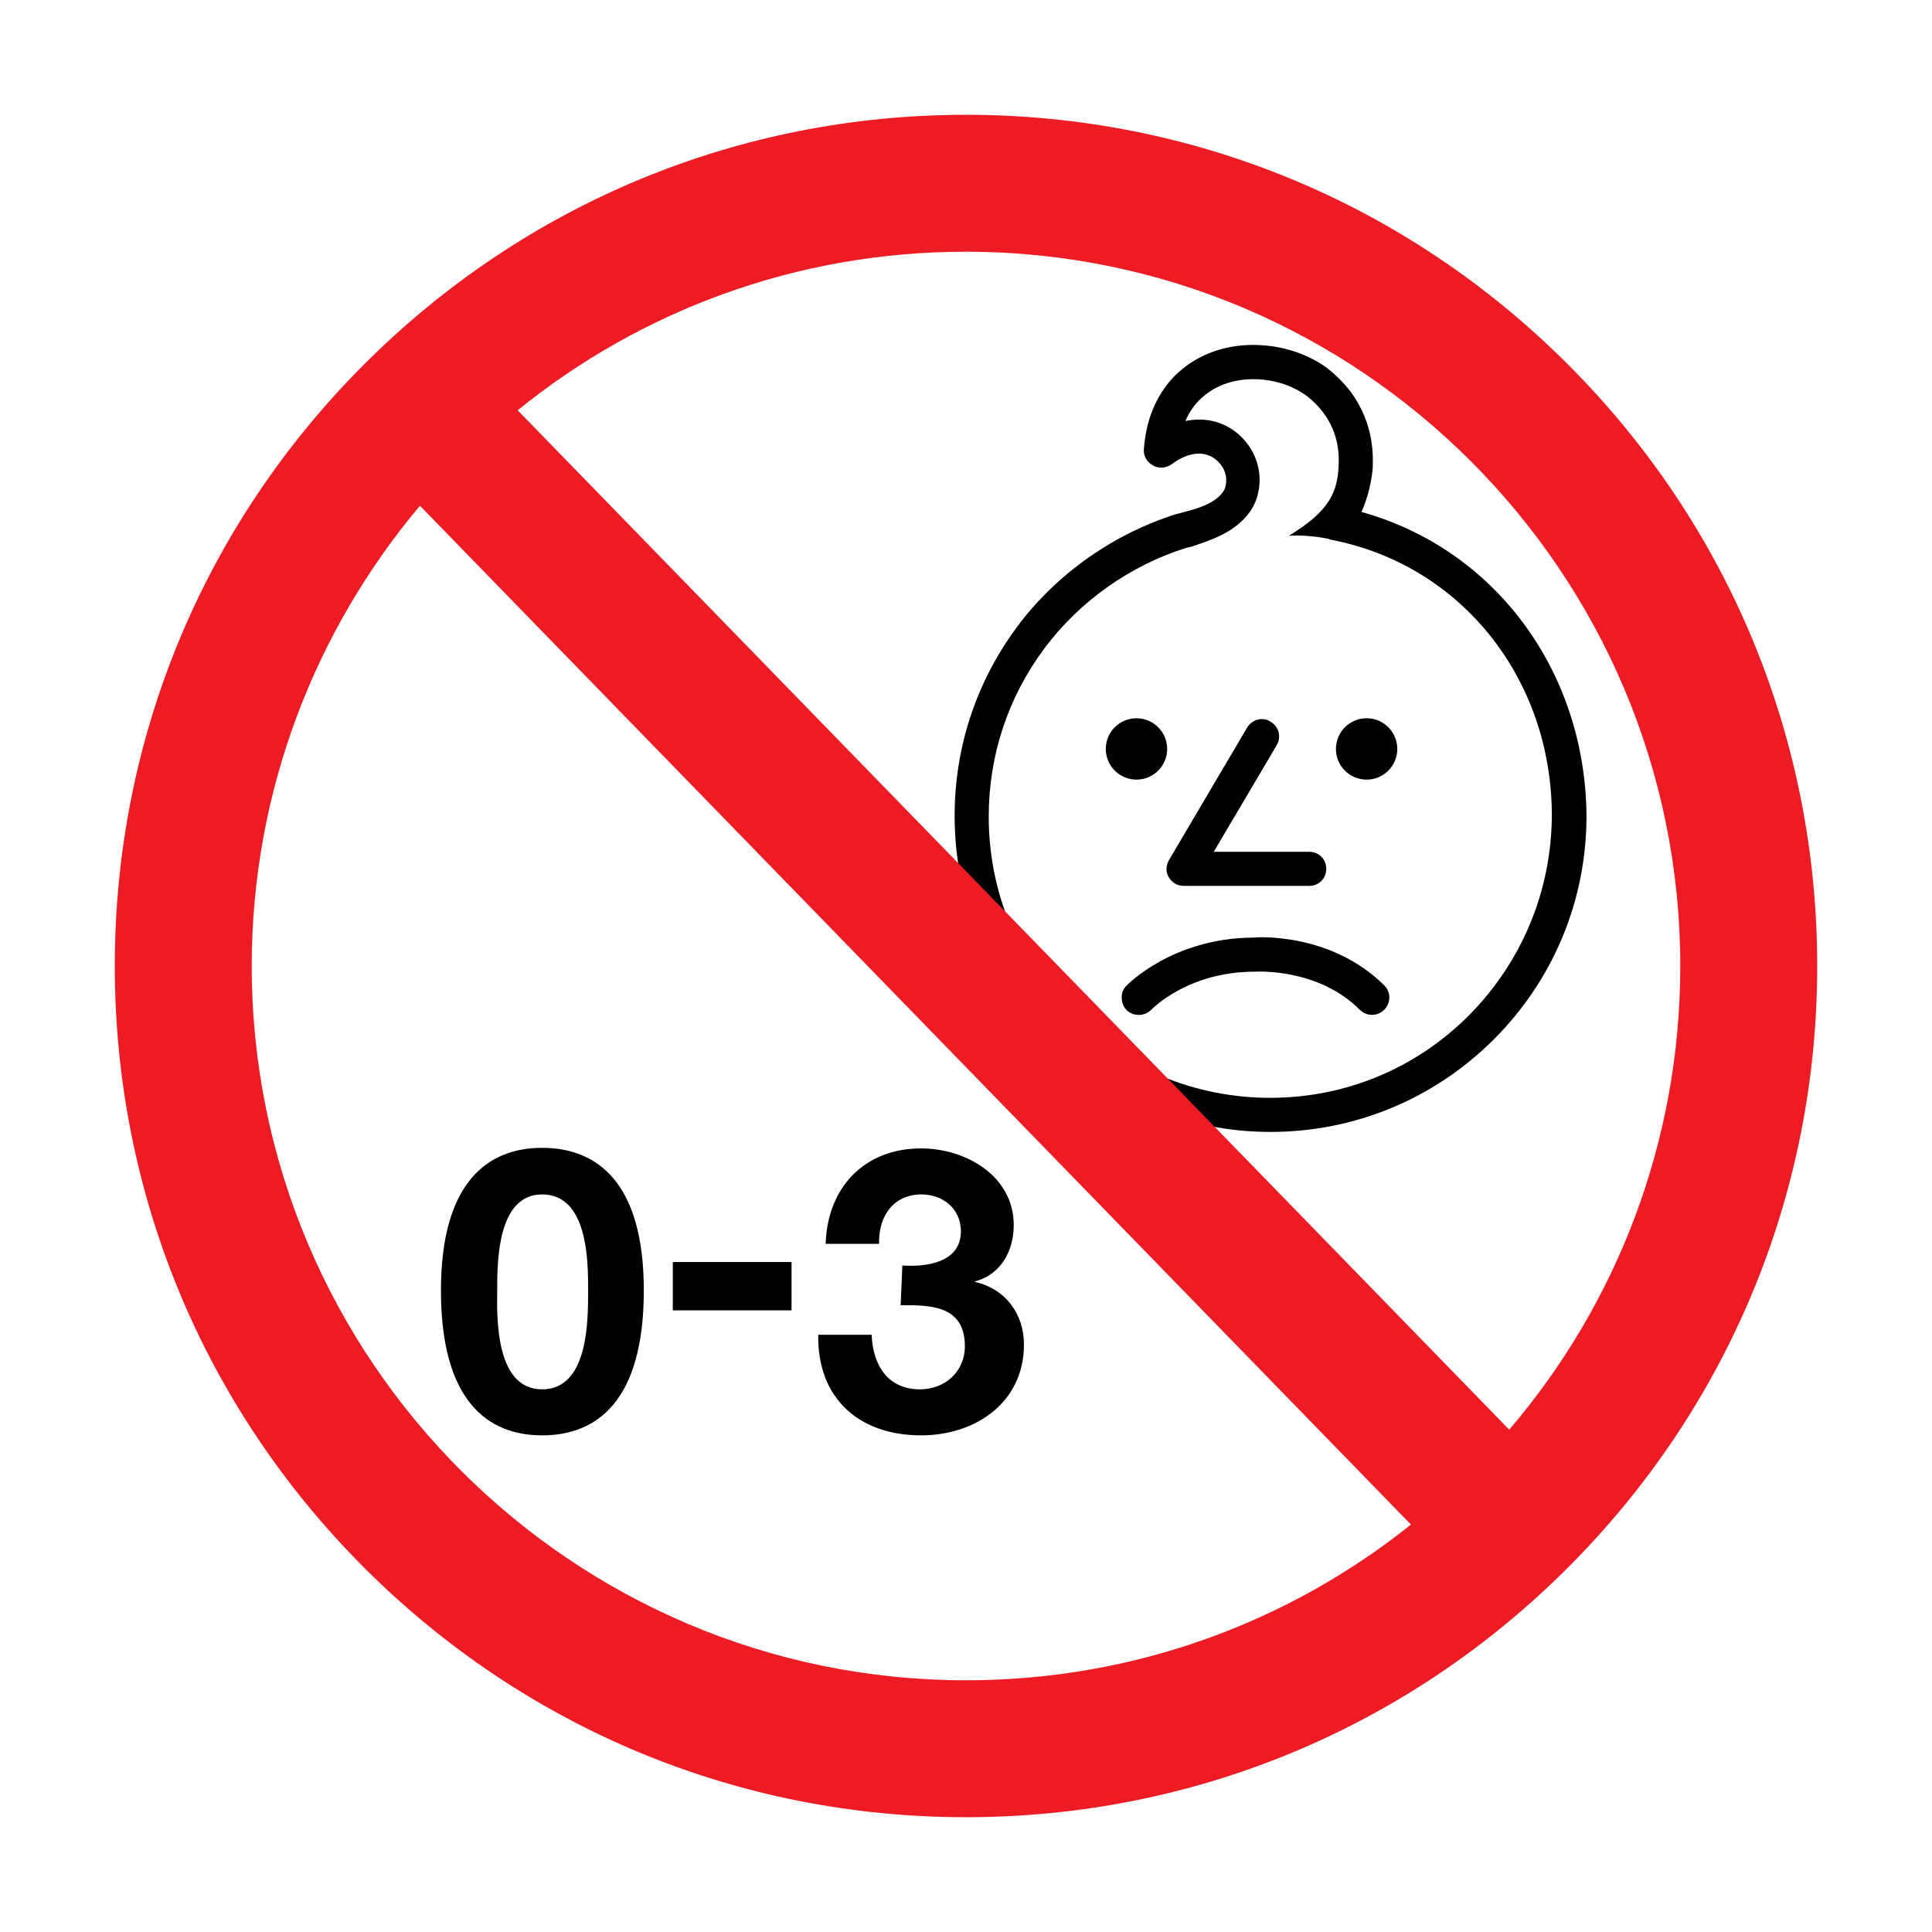
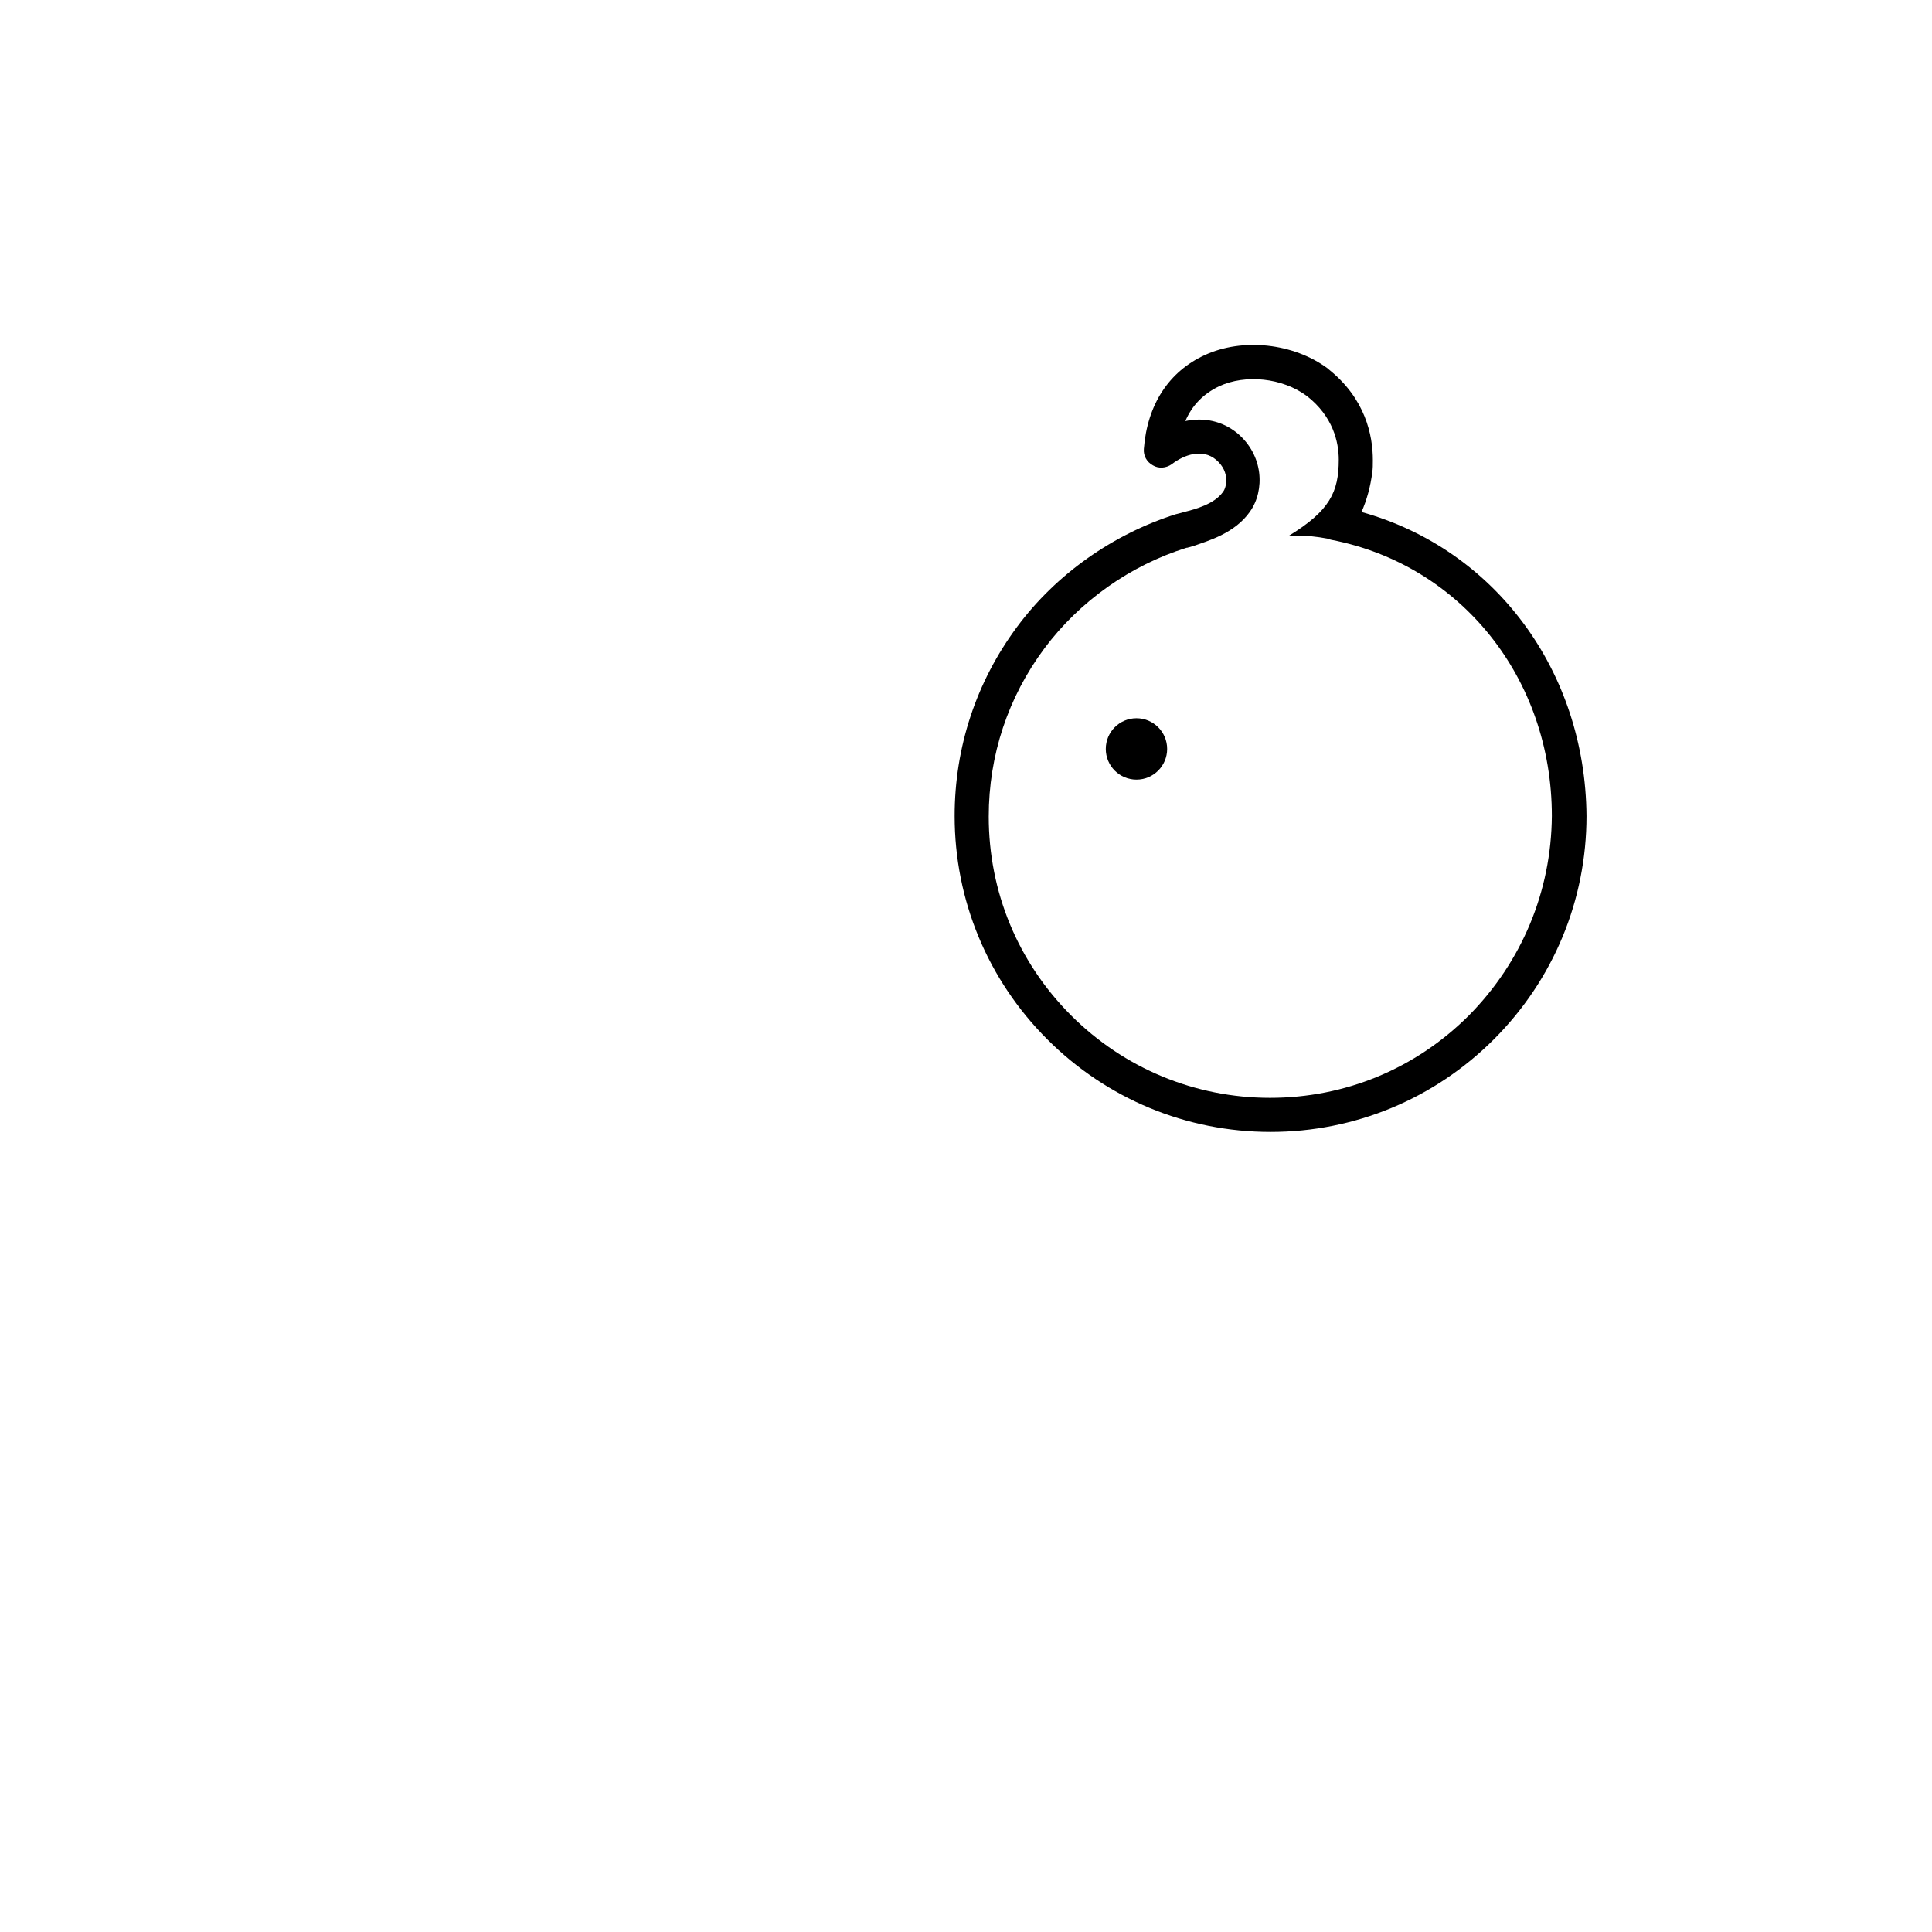
<svg xmlns="http://www.w3.org/2000/svg" version="1.1" id="Layer_1" x="0px" y="0px" viewBox="0 0 34 34" style="enable-background:new 0 0 34 34;" xml:space="preserve">
  <style type="text/css">
	.st0{fill:#ED1C24;}
</style>
  <g>
    <path d="M23.96,9.01c0.09-0.2,0.16-0.45,0.19-0.7c0.01-0.06,0.01-0.13,0.01-0.21c0-0.44-0.13-1.09-0.79-1.61c0,0,0,0-0.01-0.01   c-0.6-0.44-1.49-0.54-2.16-0.23c-0.63,0.29-1.01,0.87-1.07,1.65c-0.01,0.12,0.05,0.23,0.16,0.29c0.1,0.06,0.23,0.05,0.33-0.02   c0.22-0.17,0.54-0.28,0.78-0.08c0.13,0.11,0.18,0.24,0.18,0.36c0,0.08-0.02,0.16-0.06,0.21c-0.15,0.21-0.48,0.3-0.68,0.35   c0,0-0.14,0.04-0.15,0.04c-1.1,0.35-2.1,1.05-2.79,1.98c-0.72,0.97-1.1,2.12-1.1,3.33c0,1.48,0.58,2.88,1.63,3.93   c1.05,1.05,2.45,1.63,3.93,1.63s2.88-0.58,3.93-1.63c1.05-1.05,1.63-2.45,1.63-3.93C27.9,11.8,26.3,9.66,23.96,9.01L23.96,9.01z    M25.85,17.87c-0.94,0.94-2.18,1.45-3.5,1.45c-1.32,0-2.57-0.52-3.5-1.45c-0.94-0.94-1.45-2.18-1.45-3.5c0-1.08,0.34-2.1,0.98-2.96   c0.62-0.83,1.51-1.46,2.5-1.77c0,0,0.01,0,0.01,0l0.11-0.03C21.25,9.52,21.73,9.39,22,9c0.26-0.37,0.24-0.99-0.23-1.38   c-0.26-0.21-0.58-0.28-0.91-0.21c0.12-0.28,0.32-0.48,0.59-0.61c0.47-0.22,1.12-0.15,1.55,0.17c0.46,0.36,0.56,0.81,0.56,1.12v0   c0,0.57-0.16,0.9-0.88,1.34c0,0,0.27-0.03,0.69,0.05c0.01,0,0.01,0,0.02,0.01l0.04,0.01c2.28,0.44,3.88,2.44,3.88,4.86   C27.3,15.69,26.78,16.93,25.85,17.87L25.85,17.87z M20.68,9.06L20.68,9.06C20.68,9.06,20.68,9.06,20.68,9.06c0.01,0,0.01,0,0.01,0   C20.69,9.05,20.68,9.06,20.68,9.06L20.68,9.06z" />
-     <path d="M21.95,12.8l-1.38,2.34c-0.05,0.09-0.06,0.21,0,0.3c0.05,0.09,0.15,0.15,0.26,0.15h2.21c0.17,0,0.3-0.13,0.3-0.3   s-0.13-0.3-0.3-0.3h-1.68c0.35-0.59,1.11-1.88,1.11-1.88c0.03-0.05,0.04-0.1,0.04-0.15c0-0.1-0.05-0.2-0.15-0.26   C22.22,12.61,22.04,12.66,21.95,12.8L21.95,12.8z M22.05,16.5c-1.41,0.01-2.2,0.82-2.23,0.85c-0.06,0.06-0.08,0.13-0.08,0.21   c0,0.08,0.03,0.16,0.09,0.22c0.12,0.11,0.31,0.11,0.43-0.01c0.03-0.03,0.66-0.67,1.82-0.67c0.01,0,0.02,0,0.02,0   c0.01,0,1.09-0.07,1.83,0.67c0.12,0.12,0.31,0.12,0.43,0c0.12-0.12,0.12-0.31,0-0.43C23.42,16.41,22.13,16.49,22.05,16.5   L22.05,16.5z" />
-     <circle cx="24.05" cy="13.18" r="0.54" />
    <circle cx="20" cy="13.18" r="0.54" />
-     <path d="M9.54,20.2c0.97,0,1.79,0.61,1.79,2.51c0,1.94-0.82,2.55-1.79,2.55c-0.96,0-1.78-0.61-1.78-2.55   C7.76,20.81,8.58,20.2,9.54,20.2L9.54,20.2z M9.54,24.45c0.81,0,0.81-1.19,0.81-1.74c0-0.51,0-1.69-0.81-1.69   c-0.79,0-0.79,1.19-0.79,1.69C8.74,23.26,8.74,24.45,9.54,24.45z M11.84,22.21h2.09v0.85h-2.09V22.21L11.84,22.21z M15.88,22.27   c0.42,0.03,1.03-0.05,1.03-0.6c0-0.41-0.33-0.65-0.69-0.65c-0.49,0-0.76,0.37-0.75,0.87h-0.94c0.03-0.99,0.68-1.68,1.68-1.68   c0.78,0,1.63,0.48,1.63,1.35c0,0.46-0.23,0.87-0.68,0.99v0.01c0.53,0.12,0.86,0.56,0.86,1.1c0,1.02-0.85,1.6-1.81,1.6   c-1.09,0-1.83-0.65-1.81-1.77h0.94c0.02,0.53,0.28,0.96,0.85,0.96c0.44,0,0.79-0.31,0.79-0.76c0-0.74-0.65-0.72-1.13-0.72   L15.88,22.27L15.88,22.27z" />
-     <path class="st0" d="M27.59,6.41C24.76,3.58,21,2.02,17,2.02c-4,0-7.76,1.56-10.59,4.39C3.58,9.24,2.02,13,2.02,17   s1.56,7.76,4.39,10.59S13,31.98,17,31.98c4,0,7.76-1.56,10.59-4.39C30.42,24.76,31.98,21,31.98,17C31.98,13,30.42,9.24,27.59,6.41z    M4.43,17c0-3.08,1.12-5.91,2.96-8.1l17.44,17.93c-2.15,1.72-4.87,2.74-7.83,2.74C10.07,29.57,4.43,23.93,4.43,17z M26.56,25.16   L9.11,7.22c2.16-1.75,4.9-2.79,7.89-2.79c6.93,0,12.57,5.64,12.57,12.57C29.57,20.11,28.44,22.96,26.56,25.16z" />
  </g>
</svg>